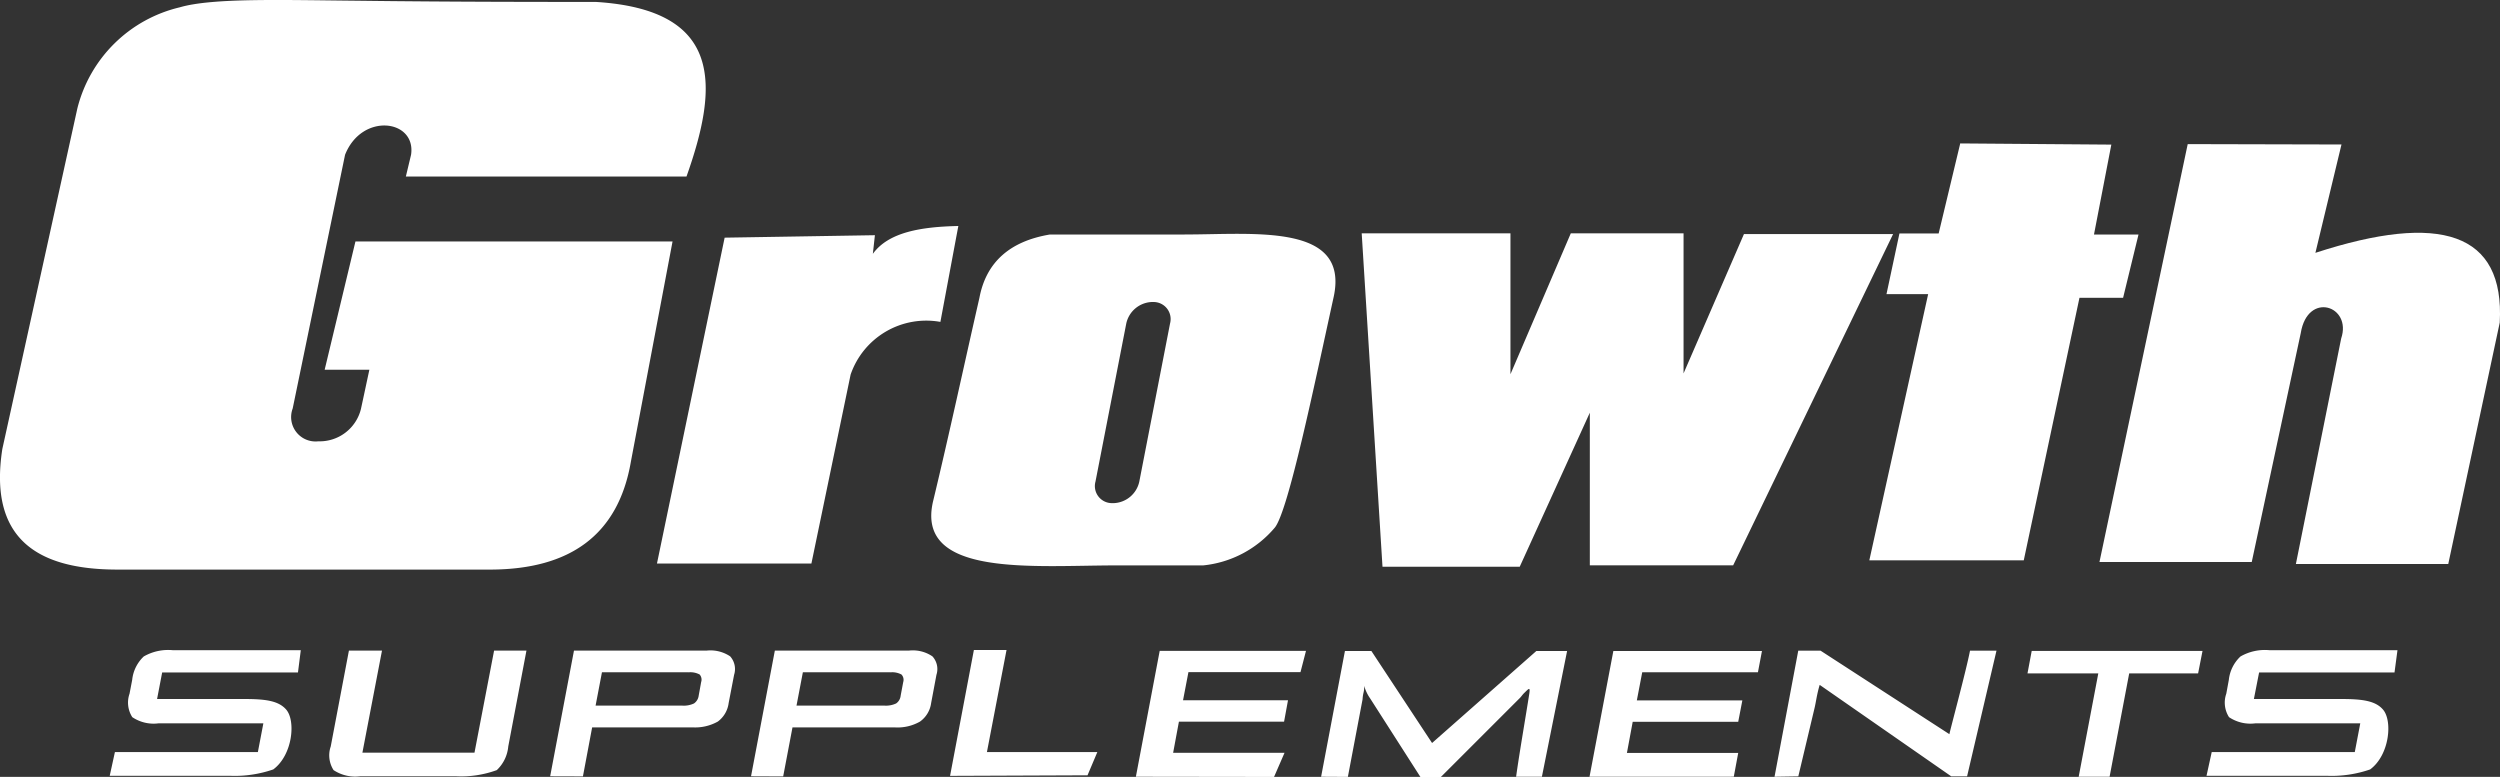
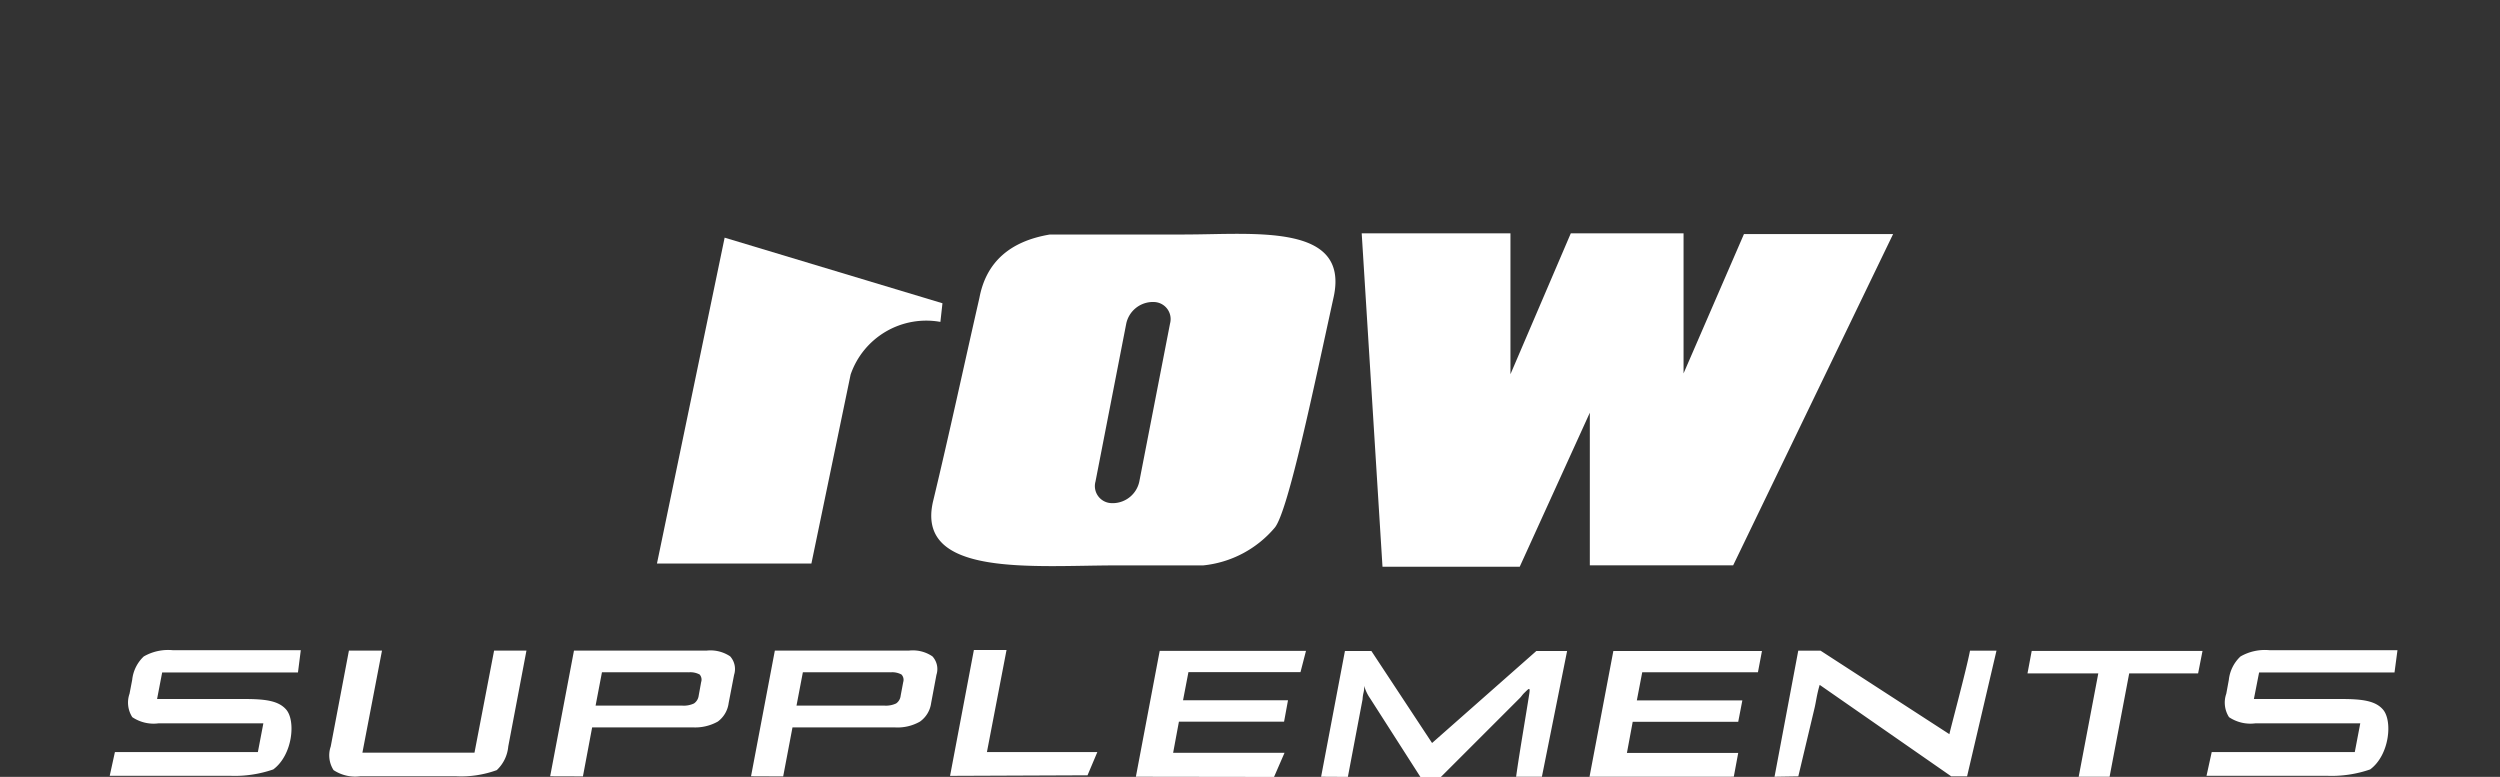
<svg xmlns="http://www.w3.org/2000/svg" width="164.858" height="51.229" viewBox="0 0 164.858 51.229">
  <rect x="0" y="0" width="164.858" height="51.229" fill="#333333" stroke="none" />
  <g id="logo" transform="translate(0)">
-     <path id="Caminho_1" data-name="Caminho 1" d="M5.712,8.863.765,31.32c-.9,5.82,2.186,7.934,7.514,7.953H33.044c5.063-.039,8.322-2.2,9.169-7.113l2.748-14.523H24.05l-2.03,8.458h2.949c-.188.866-.369,1.733-.556,2.586A2.806,2.806,0,0,1,21.6,30.815a1.61,1.61,0,0,1-1.688-2.166l3.453-16.728c1.112-2.813,4.707-2.328,4.352,0l-.343,1.435H45.88C48,7.388,48.324,2.364,39.905,1.84c-3.162,0-9.641,0-15.648-.078-4.979-.045-9.628-.2-11.788.433A9.128,9.128,0,0,0,5.712,8.863Zm0,0" transform="translate(-0.611 -1.713)" fill="#fff" fill-rule="evenodd" />
    <path id="Caminho_2" data-name="Caminho 2" d="M139.48,25.51l1.371,21.985H149.9l4.623-10.158V47.4h9.453l10.546-21.843h-9.835l-3.983,9.188V25.51h-7.436L149.289,34.8V25.51Zm0,0" transform="translate(-49.685 -10.122)" fill="#fff" fill-rule="evenodd" />
-     <path id="Caminho_3" data-name="Caminho 3" d="M197.244,16.34l-1.423,5.936h-2.586l-.854,4h2.748l-3.88,17.556h10.184l3.673-17.31h2.877L209,22.347h-2.936l1.144-5.929Zm0,0" transform="translate(-67.98 -6.882)" fill="#fff" fill-rule="evenodd" />
-     <path id="Caminho_4" data-name="Caminho 4" d="M220.539,16.41l-5.82,27.559h10.042l3.233-15.1c.453-2.774,3.395-1.8,2.664.362L227.672,44.1H237.72q1.7-7.96,3.395-15.92c.33-5.955-3.925-7.281-12.156-4.6l1.72-7.145Zm0,0" transform="translate(-76.274 -6.907)" fill="#fff" fill-rule="evenodd" />
-     <path id="Caminho_5" data-name="Caminho 5" d="M72.072,25.529,67.61,47.016H77.794l2.586-12.46A5.274,5.274,0,0,1,86.3,31.084c.394-2.1.789-4.229,1.183-6.324-2.444.052-4.6.4-5.638,1.836l.136-1.229Zm0,0" transform="translate(-24.287 -9.857)" fill="#fff" fill-rule="evenodd" />
+     <path id="Caminho_5" data-name="Caminho 5" d="M72.072,25.529,67.61,47.016H77.794l2.586-12.46A5.274,5.274,0,0,1,86.3,31.084l.136-1.229Zm0,0" transform="translate(-24.287 -9.857)" fill="#fff" fill-rule="evenodd" />
    <path id="Caminho_6" data-name="Caminho 6" d="M162.467,69.48h-8.93l-.343,1.752h5.774c1.39,0,2.244.123,2.735.692.647.737.44,3-.841,3.951a7.755,7.755,0,0,1-2.852.42h-7.94l.343-1.565h9.434l.362-1.895H153.3a2.531,2.531,0,0,1-1.746-.407,1.777,1.777,0,0,1-.181-1.545l.168-.912a2.47,2.47,0,0,1,.77-1.545,3.233,3.233,0,0,1,1.9-.414h8.451Zm-138.253,0H15.259l-.336,1.752h5.768c1.4,0,2.244.123,2.742.692.647.737.433,3-.847,3.951a7.755,7.755,0,0,1-2.852.42H11.8l.343-1.565H21.57l.362-1.895H15.027a2.515,2.515,0,0,1-1.739-.407,1.777,1.777,0,0,1-.181-1.545l.175-.912a2.47,2.47,0,0,1,.763-1.545,3.233,3.233,0,0,1,1.908-.414H24.4Zm5.541-1.442L28.463,74.77h7.391l1.293-6.731h2.134l-1.2,6.324a2.438,2.438,0,0,1-.757,1.558,6.851,6.851,0,0,1-2.658.407H28.308a2.586,2.586,0,0,1-1.746-.407,1.8,1.8,0,0,1-.188-1.558l1.2-6.324Zm20.226,1.429H44.26l-.42,2.2h5.7a1.578,1.578,0,0,0,.789-.142.737.737,0,0,0,.31-.517l.162-.892a.511.511,0,0,0-.1-.5,1.293,1.293,0,0,0-.744-.142Zm-9.137,6.861,1.571-8.29h8.768a2.328,2.328,0,0,1,1.532.382,1.254,1.254,0,0,1,.259,1.216L52.614,71.5A1.8,1.8,0,0,1,51.9,72.72a3.071,3.071,0,0,1-1.675.382H43.613l-.608,3.233ZM63.29,69.467H57.509l-.42,2.2h5.787a1.591,1.591,0,0,0,.782-.142.711.711,0,0,0,.3-.517l.168-.892a.508.508,0,0,0-.116-.5,1.293,1.293,0,0,0-.744-.142Zm-9.2,6.861,1.571-8.29h8.859a2.289,2.289,0,0,1,1.532.382,1.235,1.235,0,0,1,.265,1.216L65.967,71.5a1.791,1.791,0,0,1-.737,1.222,2.987,2.987,0,0,1-1.662.382H56.824l-.614,3.233ZM67.215,76.3,68.786,68h2.153l-1.293,6.731h7.281l-.647,1.532Zm12.253.058,1.571-8.3h9.647l-.362,1.4H82.934l-.356,1.856H89.5l-.259,1.41H82.307l-.382,2.056h7.346l-.692,1.591Zm12.215,0,1.571-8.29H95l4,6.065,6.874-6.065h2.03l-1.662,8.29h-1.7c.213-1.552.647-4.041.873-5.5.065-.466-.045-.3-.362,0-.123.129-.207.265-.3.343l-5.173,5.173H98.233l-3.311-5.173a2.587,2.587,0,0,1-.252-.44,2.916,2.916,0,0,1-.149-.4,1.52,1.52,0,0,1-.045.472,2.2,2.2,0,0,0-.058.414l-.97,5.121Zm17.7,0,1.571-8.29h9.8l-.265,1.4h-7.63l-.356,1.856h6.958l-.272,1.41h-6.958l-.382,2.056h7.339l-.291,1.565Zm12.2,0,1.565-8.315h1.468l8.5,5.509c0-.116,1.112-4.209,1.358-5.509h1.746l-1.94,8.29h-1.041l-8.678-6.033c-.194.647-.246,1.157-.343,1.545l-1.067,4.487Zm23.388-6.815-1.293,6.815H141.64l1.293-6.815h-4.669l.278-1.481h11.264l-.291,1.481Zm0,0" transform="translate(-4.565 -25.137)" fill="#fff" fill-rule="evenodd" />
    <path id="Caminho_7" data-name="Caminho 7" d="M112.268,25.61H103.4c-2.632.44-4.2,1.823-4.643,4.171-1.022,4.475-1.979,8.943-3.052,13.4-1.209,5.057,6.628,4.248,12.1,4.248h5.71a7.113,7.113,0,0,0,4.727-2.5c.892-1.132,2.586-9.331,3.88-15.228,1.028-4.85-5.225-4.093-9.822-4.093ZM109.3,41.9a1.8,1.8,0,0,1-1.668,1.423h-.1A1.125,1.125,0,0,1,106.41,41.9l2.03-10.423a1.8,1.8,0,0,1,1.668-1.416h.1a1.125,1.125,0,0,1,1.119,1.416Zm0,0" transform="translate(-34.17 -10.145)" fill="#fff" fill-rule="evenodd" />
  </g>
</svg>